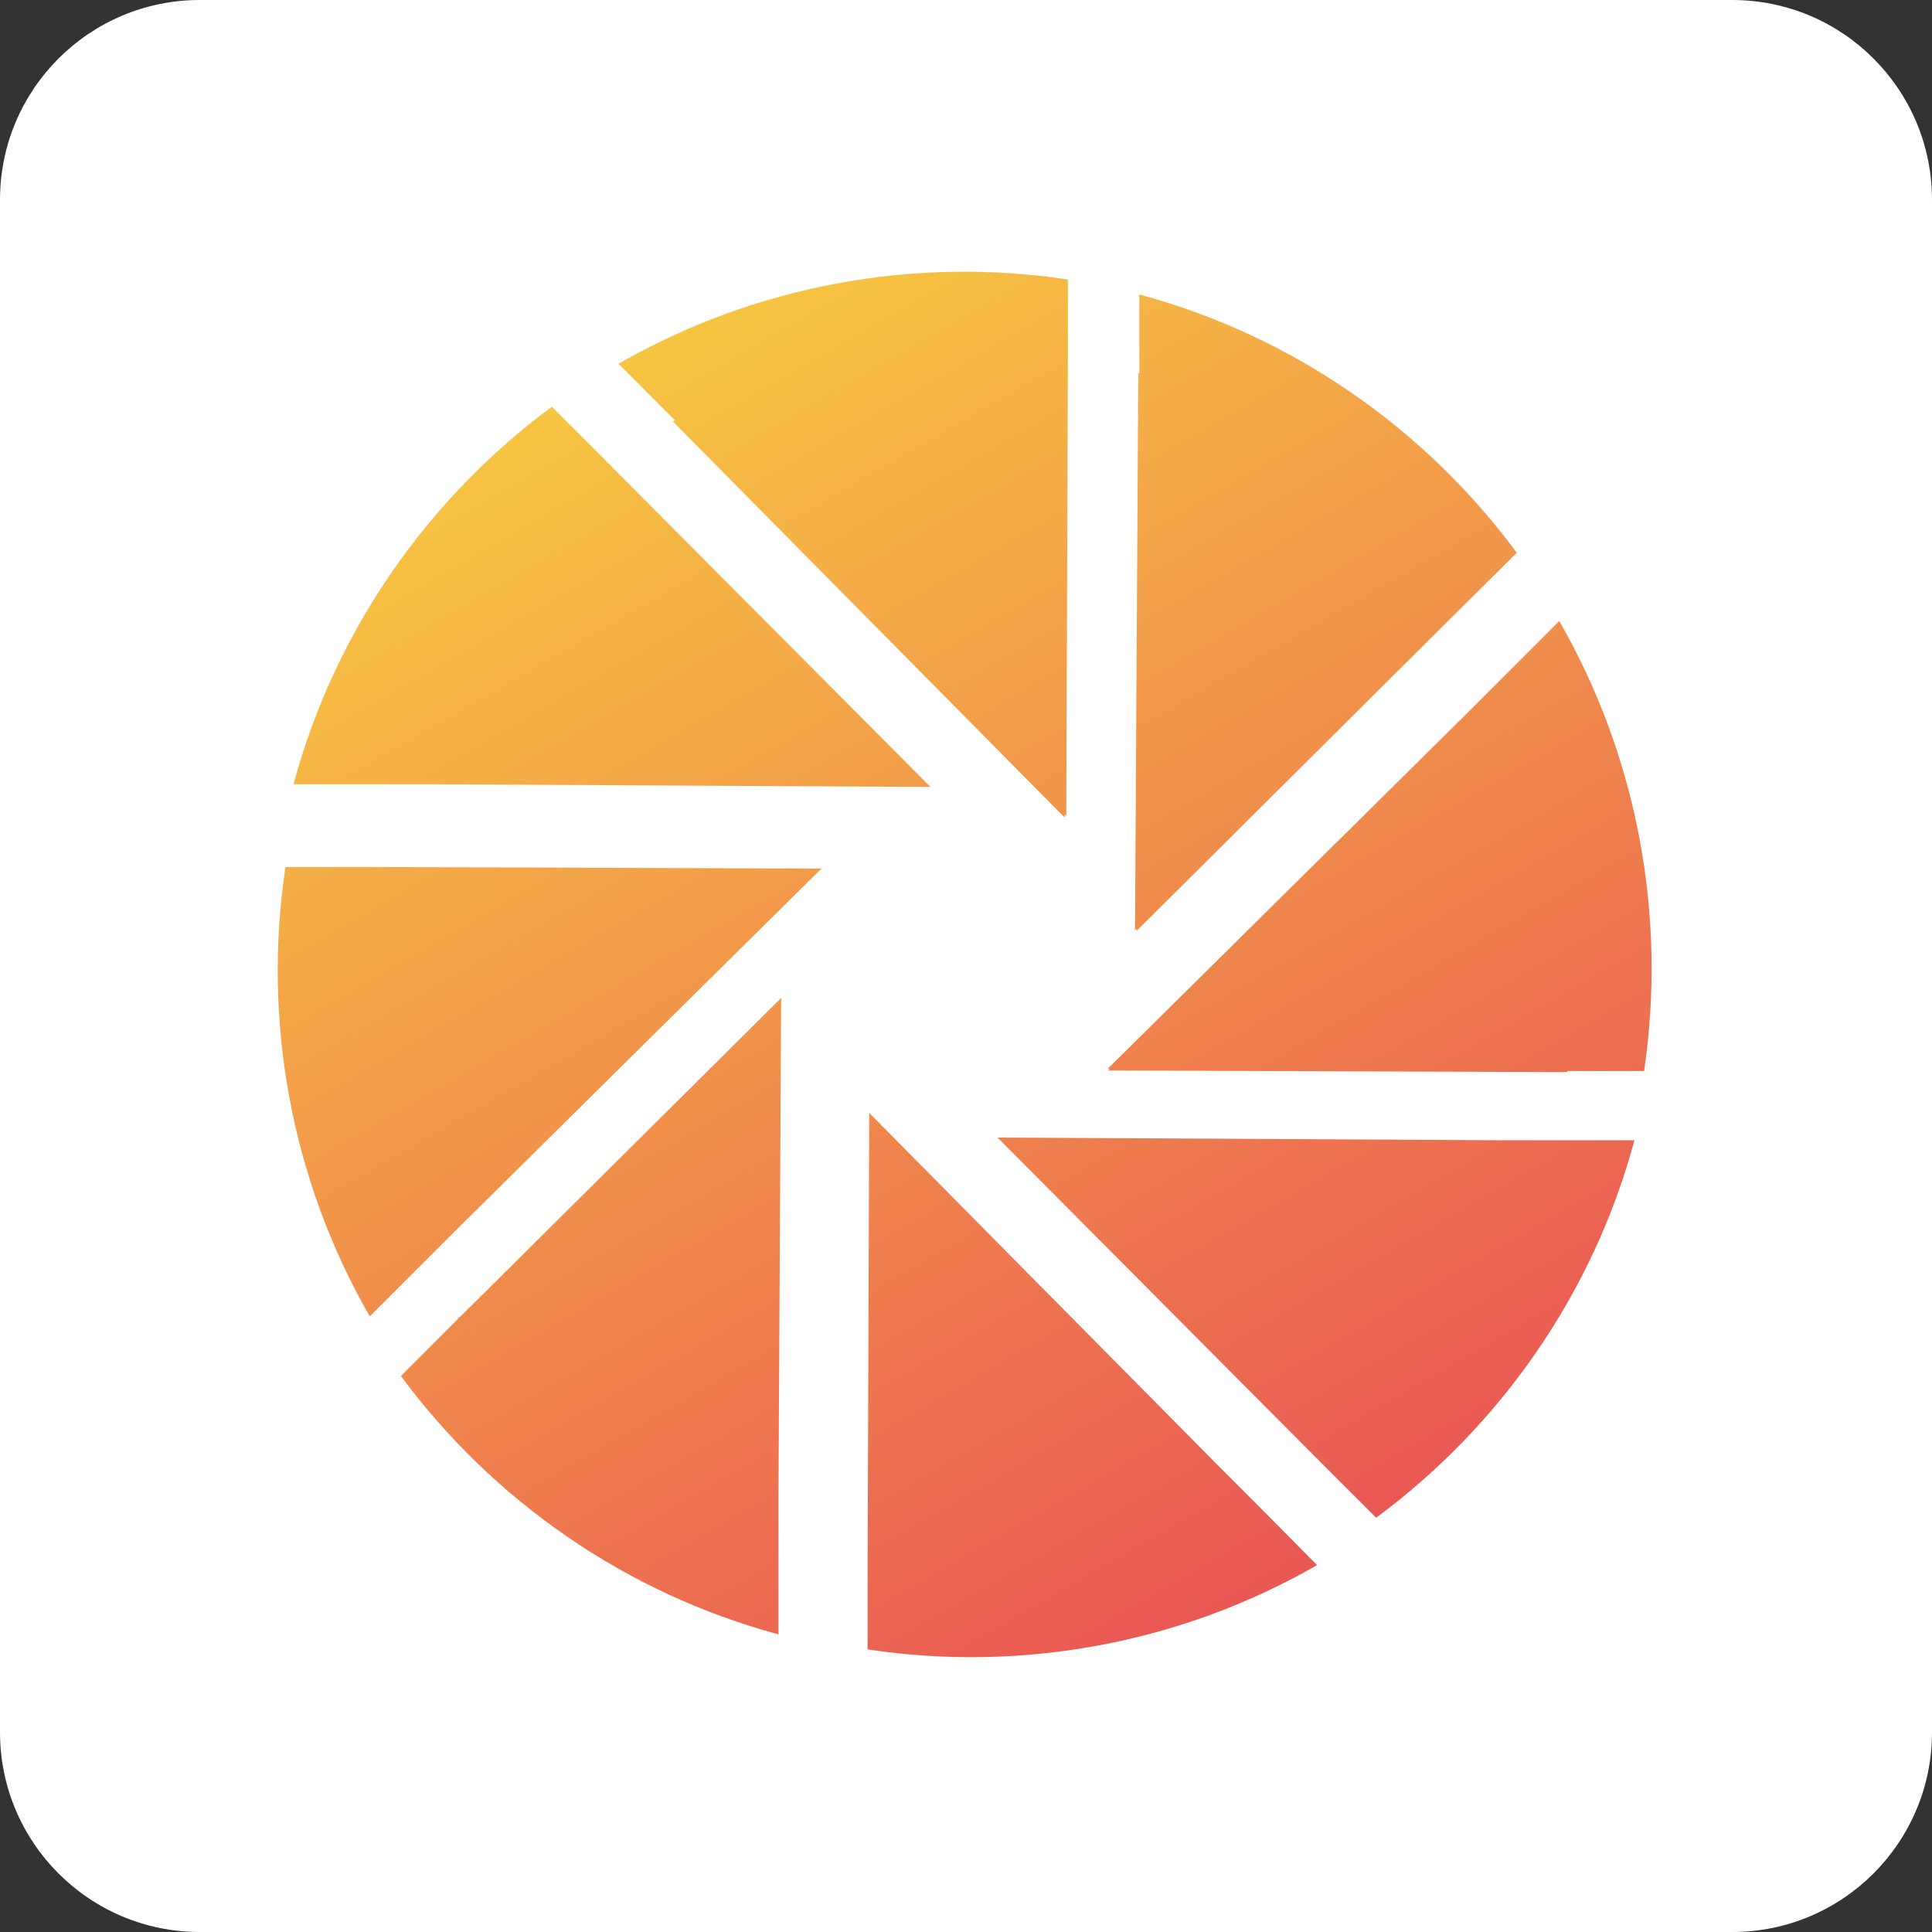
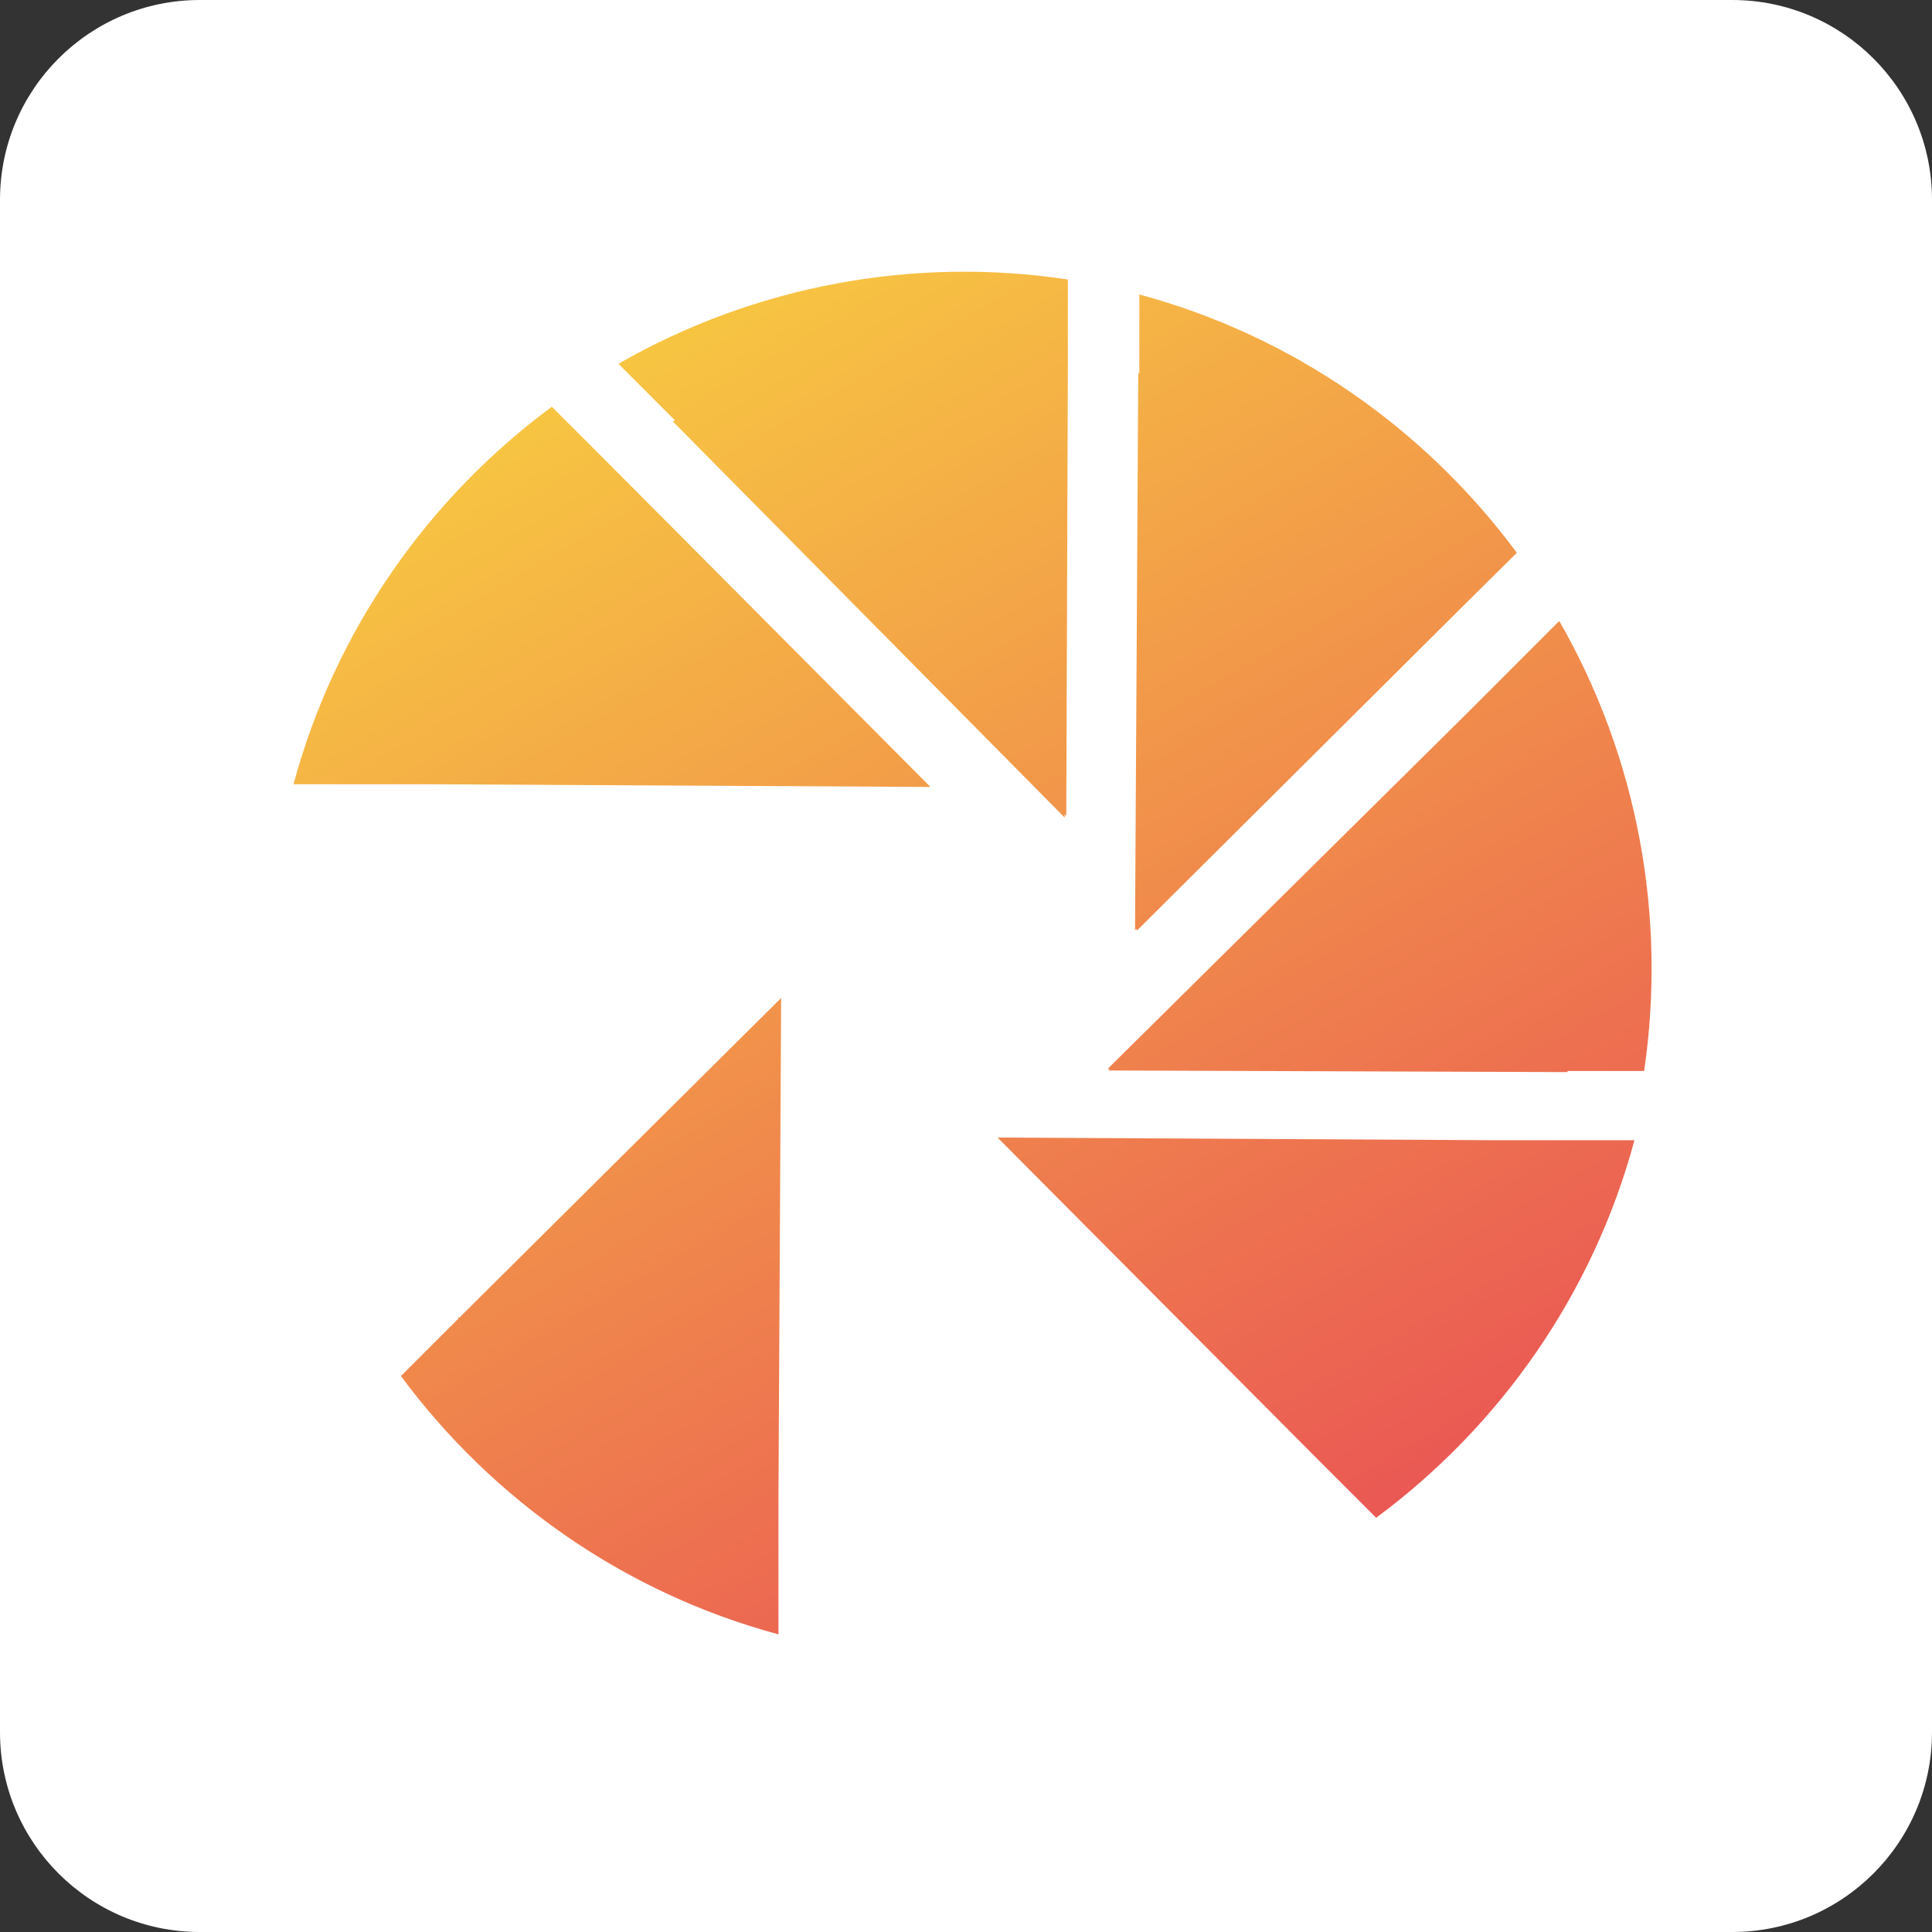
<svg xmlns="http://www.w3.org/2000/svg" width="967" height="967" viewBox="0 0 967 967" fill="none">
  <rect x="0" y="0" width="967" height="967" fill="#333333" stroke="none" />
  <path d="M867 0H100C44.772 0 0 44.772 0 100V867C0 922.228 44.772 967 100 967H867C922.228 967 967 922.228 967 867V100C967 44.772 922.228 0 867 0Z" fill="white" />
-   <path d="M192.611 392.531H214.651L465.695 393.875L304.425 231.798L276.203 203.576C214.114 249.538 167.614 315.659 146.918 392.531H192.611Z" fill="url(#paint0_linear_876_257)" />
+   <path d="M192.611 392.531H214.651L465.695 393.875L304.425 231.798L276.203 203.576C214.114 249.538 167.614 315.659 146.918 392.531H192.611" fill="url(#paint0_linear_876_257)" />
  <path d="M336.672 211.116L337.209 211.385L532.883 409.209V407.597L533.69 408.403L534.496 179.669V139.889C457.893 128.331 378.333 142.577 309.524 182.088L337.747 210.31C337.478 210.579 337.209 210.847 336.672 211.116Z" fill="url(#paint1_linear_876_257)" />
-   <path d="M182.669 433.934H142.889C131.331 510.537 145.577 590.097 185.088 658.905L213.847 630.145L217.073 626.92L232.662 611.33L411.134 434.74L182.669 433.934Z" fill="url(#paint2_linear_876_257)" />
-   <path d="M630.461 754.33L627.235 751.104L611.646 735.515L435.055 557.043L434.249 785.777V825.557C510.852 837.115 590.412 822.869 659.22 783.358L630.461 754.33Z" fill="url(#paint3_linear_876_257)" />
  <path d="M776.945 570.711H750.335L499.292 569.367L660.562 731.443L688.784 759.666C750.873 713.704 797.372 647.583 818.069 570.711H776.945Z" fill="url(#paint4_linear_876_257)" />
  <path d="M780.44 310.826L751.68 339.586L748.454 342.811L732.865 358.401L554.393 534.991H555.468L554.662 535.798L784.471 536.604C784.471 536.604 784.471 536.335 784.74 536.066H822.907C834.196 459.194 819.951 379.635 780.44 310.826Z" fill="url(#paint5_linear_876_257)" />
  <path d="M568.908 465.902L730.984 304.633L759.206 276.679C713.244 214.59 647.124 168.091 570.252 147.395V186.906C569.983 186.906 569.983 186.637 569.714 186.637V187.712L568.102 465.634L568.908 464.827V465.902Z" fill="url(#paint6_linear_876_257)" />
  <path d="M229.43 659.169L229.161 659.438C229.161 659.438 229.43 659.706 229.43 659.975L228.893 660.513L200.67 688.735C246.632 750.824 312.753 797.323 389.625 818.02V750.555L390.969 499.512L229.699 659.706C229.699 659.438 229.43 659.169 229.43 659.169Z" fill="url(#paint7_linear_876_257)" />
  <defs>
    <linearGradient id="paint0_linear_876_257" x1="307.731" y1="183.337" x2="655.321" y2="785.411" gradientUnits="userSpaceOnUse">
      <stop stop-color="#F7C542" />
      <stop offset="1" stop-color="#EA5754" />
    </linearGradient>
    <linearGradient id="paint1_linear_876_257" x1="307.724" y1="183.351" x2="655.314" y2="785.425" gradientUnits="userSpaceOnUse">
      <stop stop-color="#F7C542" />
      <stop offset="1" stop-color="#EA5754" />
    </linearGradient>
    <linearGradient id="paint2_linear_876_257" x1="307.733" y1="183.347" x2="655.324" y2="785.421" gradientUnits="userSpaceOnUse">
      <stop stop-color="#F7C542" />
      <stop offset="1" stop-color="#EA5754" />
    </linearGradient>
    <linearGradient id="paint3_linear_876_257" x1="307.733" y1="183.354" x2="655.323" y2="785.428" gradientUnits="userSpaceOnUse">
      <stop stop-color="#F7C542" />
      <stop offset="1" stop-color="#EA5754" />
    </linearGradient>
    <linearGradient id="paint4_linear_876_257" x1="307.73" y1="183.314" x2="655.321" y2="785.388" gradientUnits="userSpaceOnUse">
      <stop stop-color="#F7C542" />
      <stop offset="1" stop-color="#EA5754" />
    </linearGradient>
    <linearGradient id="paint5_linear_876_257" x1="307.731" y1="183.342" x2="655.321" y2="785.416" gradientUnits="userSpaceOnUse">
      <stop stop-color="#F7C542" />
      <stop offset="1" stop-color="#EA5754" />
    </linearGradient>
    <linearGradient id="paint6_linear_876_257" x1="307.731" y1="183.331" x2="655.322" y2="785.405" gradientUnits="userSpaceOnUse">
      <stop stop-color="#F7C542" />
      <stop offset="1" stop-color="#EA5754" />
    </linearGradient>
    <linearGradient id="paint7_linear_876_257" x1="307.727" y1="183.342" x2="655.317" y2="785.416" gradientUnits="userSpaceOnUse">
      <stop stop-color="#F7C542" />
      <stop offset="1" stop-color="#EA5754" />
    </linearGradient>
  </defs>
</svg>